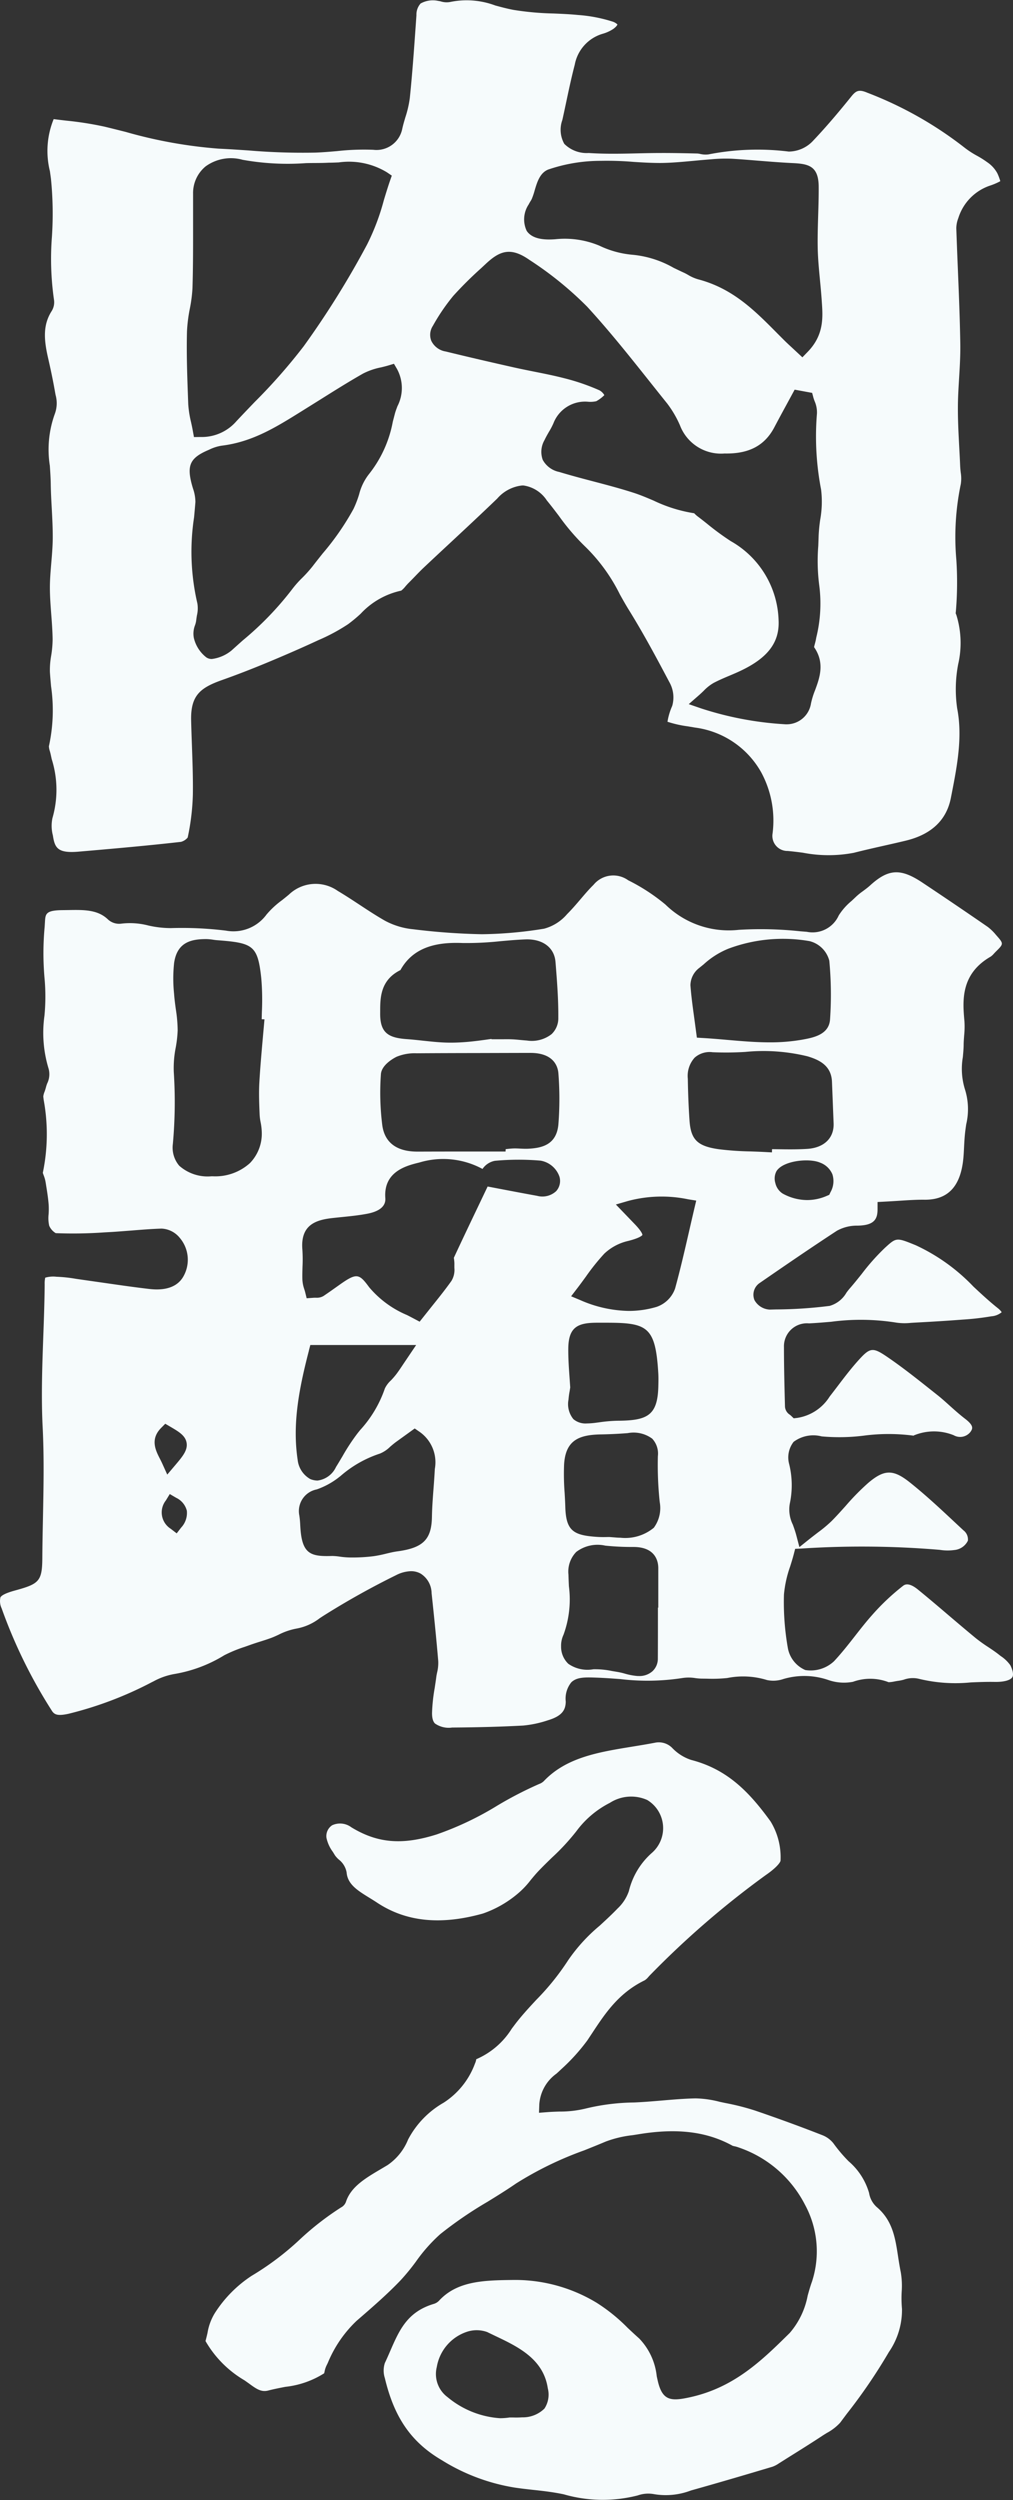
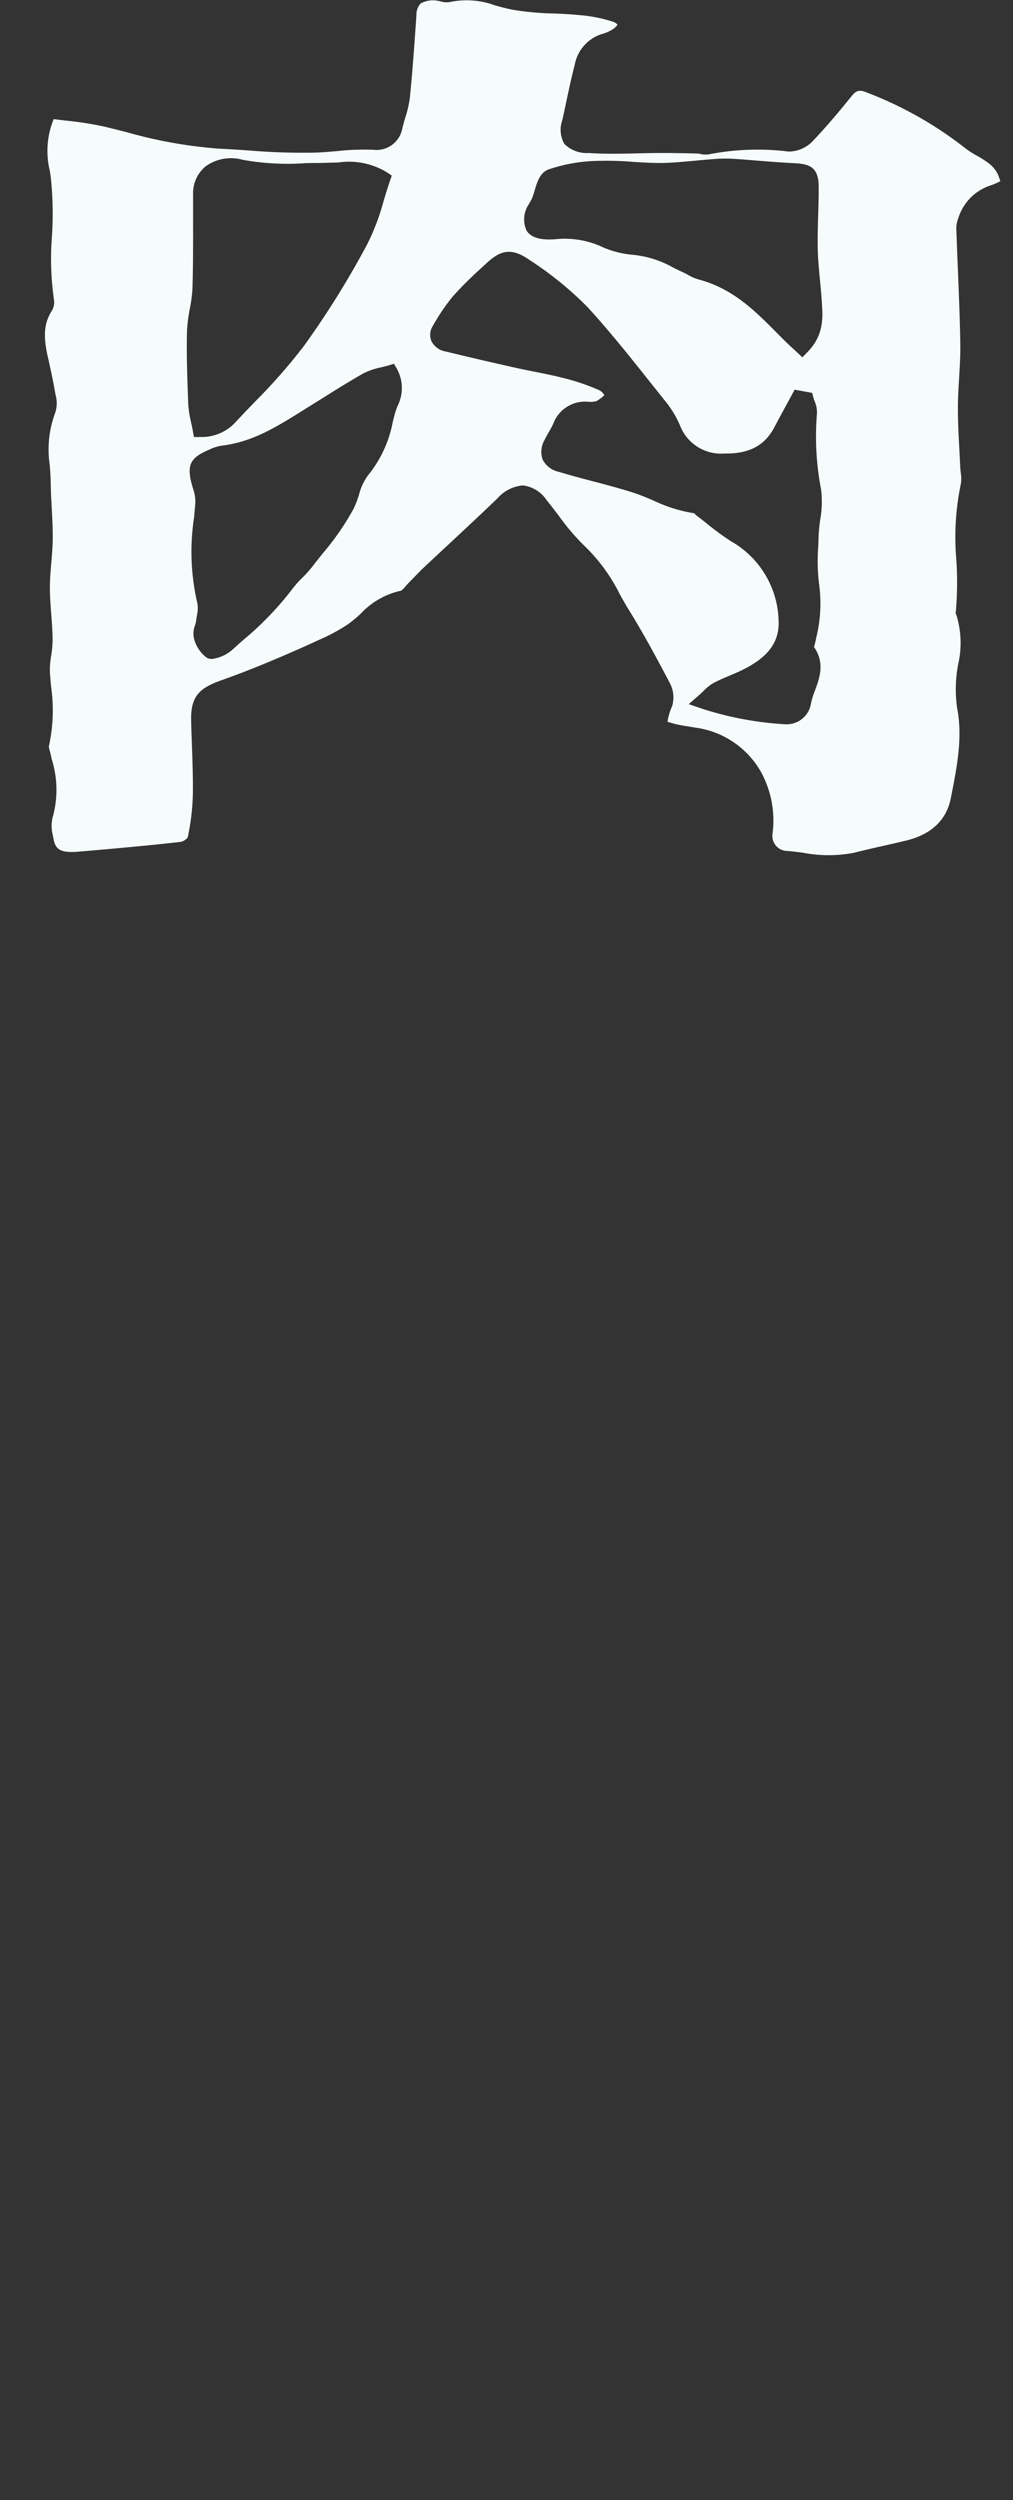
<svg xmlns="http://www.w3.org/2000/svg" viewBox="0 0 94.369 232.688">
  <rect x="0" y="0" width="94.369" height="232.688" fill="#333333" stroke="none" />
  <defs>
    <style>.cls-1{fill:#f6fbfc;}</style>
  </defs>
  <g id="レイヤー_2" data-name="レイヤー 2">
    <g id="title">
-       <path class="cls-1" d="M82.781,156.564a3,3,0,0,0,.547-.07c.135-.025.269-.049.394-.065a3.79,3.79,0,0,0,.471-.1,2.479,2.479,0,0,1,1.367-.092,14.39,14.39,0,0,0,4.876.346c.732-.032,1.459-.059,2.191-.047.862.021,1.492-.145,1.675-.432.132-.21.067-.616-.18-1.116a3.367,3.367,0,0,0-.911-.868L93,153.953c-.3-.232-.615-.443-.933-.655a14.236,14.236,0,0,1-1.178-.843c-.849-.7-1.685-1.409-2.52-2.119-.939-.8-1.879-1.6-2.839-2.381-.6-.492-1.066-.617-1.385-.374a21.167,21.167,0,0,0-2.924,2.759c-.546.613-1.063,1.275-1.563,1.913-.615.787-1.252,1.6-1.965,2.362a3.179,3.179,0,0,1-2.674.816,2.768,2.768,0,0,1-1.629-2.072,24.615,24.615,0,0,1-.359-4.951,10.661,10.661,0,0,1,.581-2.625c.115-.369.233-.743.332-1.125l.132-.508.524-.022a86.385,86.385,0,0,1,12.945.117,4.6,4.6,0,0,0,1.364.016,1.564,1.564,0,0,0,1.257-.865,1.057,1.057,0,0,0-.411-.964l-.645-.6c-1.389-1.3-2.827-2.649-4.347-3.86-1.55-1.234-2.381-1.226-3.875.039a22.254,22.254,0,0,0-2.112,2.149c-.427.475-.853.95-1.305,1.405a12.215,12.215,0,0,1-1.268,1.058c-.258.2-.548.419-.882.686l-.851.681-.277-1.055c-.1-.389-.224-.729-.334-1.035a3.167,3.167,0,0,1-.287-1.936,8.231,8.231,0,0,0-.052-3.689,2.358,2.358,0,0,1,.411-2.081,3.075,3.075,0,0,1,2.611-.509,18.256,18.256,0,0,0,3.922-.068,17.734,17.734,0,0,1,4.677.006c-.052-.012-.007-.032.036-.046a4.909,4.909,0,0,1,3.667,0,1.217,1.217,0,0,0,1.555-.3c.2-.287.385-.56-.5-1.236-.5-.384-.966-.8-1.412-1.2-.382-.344-.763-.689-1.171-1.011l-.616-.489c-1.318-1.046-2.683-2.128-4.1-3.089-1.261-.855-1.544-.831-2.52.231-.74.806-1.415,1.693-2.067,2.552-.24.314-.479.629-.722.94a4.337,4.337,0,0,1-3.018,1.989l-.332.039-.24-.231c-.043-.041-.088-.075-.127-.106a.966.966,0,0,1-.447-.744c-.044-1.711-.095-3.655-.095-5.545a2.137,2.137,0,0,1,2.332-2.209c.692-.034,1.383-.092,2.074-.151a20.992,20.992,0,0,1,6.067.081,5.359,5.359,0,0,0,1.35.022l.3-.019c1.512-.078,3.024-.169,4.532-.286a25.222,25.222,0,0,0,2.666-.306,1.693,1.693,0,0,0,.963-.382,1.722,1.722,0,0,0-.367-.38c-.8-.637-1.544-1.328-2.264-2a17.676,17.676,0,0,0-5.369-3.848c-1.806-.735-1.806-.736-2.858.219a20.311,20.311,0,0,0-2.18,2.446c-.368.459-.736.918-1.124,1.362-.1.115-.2.247-.3.381a2.635,2.635,0,0,1-1.564,1.232,41.289,41.289,0,0,1-4.99.331l-.592.015A1.718,1.718,0,0,1,70.284,121a1.317,1.317,0,0,1,.5-1.6c2.271-1.567,4.7-3.232,7.177-4.851a3.831,3.831,0,0,1,1.906-.478c1.571-.017,1.886-.6,1.884-1.526v-.673l.674-.036c.462-.023.893-.05,1.3-.077.846-.054,1.676-.111,2.435-.1h.022c2.177,0,3.345-1.293,3.571-3.953.026-.314.042-.628.057-.942.024-.461.047-.921.1-1.379.029-.249.064-.5.1-.743a6.121,6.121,0,0,0-.121-3.266,6.444,6.444,0,0,1-.192-2.992c.034-.373.069-.746.074-1.11,0-.3.026-.6.048-.905a8.219,8.219,0,0,0,.026-1.323c-.166-1.85-.393-4.384,2.446-6.014a1.606,1.606,0,0,0,.3-.277c.058-.062.117-.125.176-.184.746-.736.746-.736.027-1.546a4.635,4.635,0,0,0-.775-.756Q89,84.187,85.941,82.153c-2.035-1.359-3.178-1.3-4.887.258-.21.19-.443.363-.675.535a5.8,5.8,0,0,0-.627.506c-.14.135-.285.27-.431.406A5.689,5.689,0,0,0,78.135,85.2a2.671,2.671,0,0,1-2.976,1.523l-.6-.047a34.685,34.685,0,0,0-5.728-.137,8.438,8.438,0,0,1-6.839-2.351,17.786,17.786,0,0,0-3.47-2.26,2.378,2.378,0,0,0-3.227.42c-.422.414-.8.858-1.2,1.327s-.806.945-1.263,1.4a4.255,4.255,0,0,1-2.142,1.358,38.38,38.38,0,0,1-5.8.516,61.229,61.229,0,0,1-6.386-.461,6.953,6.953,0,0,1-2.629-.789c-.822-.467-1.607-.984-2.366-1.483-.673-.442-1.346-.885-2.046-1.3a3.589,3.589,0,0,0-4.543.339c-.211.179-.43.353-.65.528a8.167,8.167,0,0,0-1.44,1.332,3.821,3.821,0,0,1-3.779,1.5,33.478,33.478,0,0,0-5.124-.236,9.44,9.44,0,0,1-2.121-.245,6.771,6.771,0,0,0-2.5-.17,1.536,1.536,0,0,1-1.248-.39c-.955-.919-2.234-.9-3.7-.874l-.516.007c-1.589.012-1.609.35-1.654,1.09l-.029.478a26.475,26.475,0,0,0-.012,4.744,18.817,18.817,0,0,1-.006,3.521,11.433,11.433,0,0,0,.383,4.91,1.943,1.943,0,0,1-.128,1.388,3.04,3.04,0,0,0-.111.339,4.528,4.528,0,0,1-.14.448,1.562,1.562,0,0,0-.113.429l.037.315a17.586,17.586,0,0,1-.081,6.788c.006.023.06.178.1.281a3.112,3.112,0,0,1,.153.545l.033.2c.1.631.211,1.284.26,1.944a7.1,7.1,0,0,1-.006.887,3.212,3.212,0,0,0,.056,1.065,1.491,1.491,0,0,0,.608.691A41.455,41.455,0,0,0,9.7,114.7l.368-.02c.72-.036,1.438-.1,2.156-.152.923-.074,1.877-.152,2.828-.182a2.312,2.312,0,0,1,1.682.847,3.144,3.144,0,0,1,.385,3.544c-.795,1.511-2.7,1.289-3.322,1.215-1.345-.159-2.683-.351-4.021-.544-.7-.1-1.4-.2-2.1-.3l-.618-.09a13.25,13.25,0,0,0-1.8-.19,2.659,2.659,0,0,0-1.044.085,2.441,2.441,0,0,0-.052.624c-.013,1.617-.072,3.253-.129,4.836-.1,2.765-.2,5.623-.06,8.428.143,2.824.084,5.691.029,8.463-.026,1.258-.052,2.517-.059,3.773-.015,2.156-.334,2.384-2.549,2.992-.785.215-1.241.43-1.354.64a1.571,1.571,0,0,0,.113,1.02,46.751,46.751,0,0,0,4.645,9.478c.245.414.532.562,1.582.336a34.2,34.2,0,0,0,7.8-2.96l.1-.047a6.3,6.3,0,0,1,1.993-.7,12.951,12.951,0,0,0,4.619-1.74,12.847,12.847,0,0,1,1.9-.782l.515-.182c.316-.114.637-.216.958-.317s.633-.2.942-.313c.25-.09.493-.2.737-.314a6.136,6.136,0,0,1,1.706-.581,5,5,0,0,0,2.136-.961c.174-.113.349-.229.529-.34A73.743,73.743,0,0,1,36.9,146.6a3.226,3.226,0,0,1,1.39-.369,1.811,1.811,0,0,1,.892.223,2.185,2.185,0,0,1,1.025,1.828c.186,1.738.426,4.026.618,6.308a3.753,3.753,0,0,1-.106,1.076c-.029.135-.057.27-.074.406-.044.346-.1.693-.151,1.04a16.052,16.052,0,0,0-.246,2.312c-.006.7.206.914.275.984a2.231,2.231,0,0,0,1.592.375c2.551-.019,4.657-.078,6.629-.185a10.138,10.138,0,0,0,2.281-.485c1.376-.409,1.666-.993,1.679-1.745a2.413,2.413,0,0,1,.523-1.8c.5-.469,1.191-.472,2.291-.432.757.026,1.514.081,2.271.137a21.314,21.314,0,0,0,5.794-.1,3.812,3.812,0,0,1,1.2.01,5.053,5.053,0,0,0,.544.046l.519.006a13.638,13.638,0,0,0,1.894-.059,7.54,7.54,0,0,1,3.72.189,2.876,2.876,0,0,0,1.523-.1,6.881,6.881,0,0,1,4.226.109,4.437,4.437,0,0,0,2.254.152A4.726,4.726,0,0,1,82.781,156.564ZM15.008,132.9l.387-.391.475.278c.781.458,1.4.82,1.513,1.492.119.7-.383,1.288-1.078,2.108l-.724.854-.462-1.02c-.075-.165-.154-.321-.231-.471C14.5,134.993,13.972,133.95,15.008,132.9Zm1.884,9.252-.432.559-.561-.431a1.8,1.8,0,0,1-.446-2.635l.362-.594.6.351a1.828,1.828,0,0,1,.99,1.2A1.983,1.983,0,0,1,16.892,142.156ZM24.438,97.12c-.106,1.224-.213,2.449-.28,3.674-.052.953-.012,1.945.027,2.9l.005.109a4.846,4.846,0,0,0,.086.632,5.323,5.323,0,0,1,.11.93,3.921,3.921,0,0,1-1.1,2.883,4.812,4.812,0,0,1-3.483,1.229h-.1a3.98,3.98,0,0,1-3.006-.982,2.6,2.6,0,0,1-.593-2.035,43.272,43.272,0,0,0,.085-6.695,9.8,9.8,0,0,1,.183-2.277,11.046,11.046,0,0,0,.179-1.595,13.3,13.3,0,0,0-.172-1.966c-.065-.478-.129-.955-.162-1.434a13.684,13.684,0,0,1,0-2.847c.277-2.017,1.679-2.248,3.033-2.245a5.071,5.071,0,0,1,.612.06c.114.017.227.034.341.042,3.363.254,3.806.466,4.136,3.532a23.617,23.617,0,0,1,.057,3.152q-.009.337-.017.676l.259.006Zm52.928,13.84-.114.243-.246.105a4.578,4.578,0,0,1-1.813.383,4.763,4.763,0,0,1-2.286-.608,1.569,1.569,0,0,1-.678-.977,1.448,1.448,0,0,1,.11-1.111c.629-.991,3.06-1.222,4.06-.788a1.975,1.975,0,0,1,1.145,1.085A2.083,2.083,0,0,1,77.366,110.96ZM65.145,90.082l.406-.328a7.668,7.668,0,0,1,2.312-1.463,14.509,14.509,0,0,1,7.551-.7,2.529,2.529,0,0,1,1.842,1.823,33.859,33.859,0,0,1,.069,5.47c-.1,1.439-1.612,1.7-2.61,1.882a17.21,17.21,0,0,1-3.014.246c-1.3,0-2.6-.112-3.938-.228-.745-.065-1.5-.13-2.258-.175l-.585-.034-.24-1.788c-.146-1.062-.285-2.065-.361-3.087A2.062,2.062,0,0,1,65.145,90.082ZM53.056,128.187c-.059-.831-.126-1.773-.115-2.7.025-2.031.935-2.389,2.762-2.381l.862,0c3.745.006,4.5.381,4.758,4.672.025.4.017.81.007,1.216-.061,2.752-1.006,3.222-3.817,3.235a13.913,13.913,0,0,0-1.719.151l-.243.031a7.122,7.122,0,0,1-.887.07,1.741,1.741,0,0,1-1.247-.4,2.205,2.205,0,0,1-.456-1.822,6.906,6.906,0,0,1,.1-.75l.061-.383C53.1,128.826,53.08,128.511,53.056,128.187Zm-1.039-23.522c-.177,1.872-1.52,2.186-2.809,2.247-.252.013-.512,0-.77-.012-.206-.011-.412-.02-.617-.013-.239.01-.476.036-.715.066l-.009.22-2.873,0c-1.719,0-3.437,0-5.158.008h-.132c-.868,0-2.967-.105-3.314-2.4A24.206,24.206,0,0,1,35.483,100c.046-.9,1.219-1.526,1.453-1.642a4.4,4.4,0,0,1,1.876-.328c1.941-.015,3.879-.019,5.819-.023Q47,98,49.37,97.994h.036c2.252,0,2.579,1.349,2.615,1.931A30.6,30.6,0,0,1,52.017,104.665Zm-16.6-10.538c0-1.237.006-2.914,1.887-3.84,1.3-2.357,3.787-2.6,5.807-2.519A30.019,30.019,0,0,0,46.6,87.6c.794-.071,1.588-.142,2.382-.171,1.587-.045,2.662.767,2.767,2.1l.01.114c.131,1.656.266,3.368.252,5.065a2.039,2.039,0,0,1-.621,1.535,2.991,2.991,0,0,1-2.3.6c-.2-.013-.407-.033-.609-.052-.248-.024-.495-.048-.743-.059-.31-.014-.619-.011-.926-.007l-1.02,0-.005-.031-.2.026c-.7.1-1.388.194-2.086.253-.516.044-1.02.067-1.507.067q-.447,0-.872-.026c-.586-.033-1.17-.1-1.754-.16-.48-.052-.958-.105-1.44-.139-1.674-.119-2.523-.52-2.512-2.38Zm-6.647,31.585.139-.53h9.859l-1.152,1.707c-.249.375-.455.685-.679.984a6.756,6.756,0,0,1-.517.6,2.468,2.468,0,0,0-.565.749,10.973,10.973,0,0,1-2.308,3.878l-.232.289a18.923,18.923,0,0,0-1.416,2.156c-.2.333-.394.665-.6.993a2.2,2.2,0,0,1-1.719,1.258,1.835,1.835,0,0,1-.67-.136,2.338,2.338,0,0,1-1.181-1.792C27.244,132.619,27.8,129.458,28.775,125.712ZM40.507,136.72c-.035.687-.079,1.277-.124,1.869-.065.853-.131,1.735-.145,2.592-.036,2.1-.82,2.883-3.229,3.206-.349.047-.69.13-1.031.211a11.233,11.233,0,0,1-1.176.238,15.774,15.774,0,0,1-2.137.12,7.361,7.361,0,0,1-1-.078,5.819,5.819,0,0,0-.706-.063c-1.836.06-2.677-.117-2.925-2.075-.034-.267-.05-.537-.066-.805a8.27,8.27,0,0,0-.084-.89,2.052,2.052,0,0,1,1.623-2.424A7.22,7.22,0,0,0,31.43,137.6l.294-.228a10.574,10.574,0,0,1,3.667-2.085,2.922,2.922,0,0,0,.958-.642c.189-.161.378-.322.575-.464l1.709-1.232.412.284A3.453,3.453,0,0,1,40.507,136.72Zm11.3-25.855a1.889,1.889,0,0,1-1.768.432c-1.215-.219-2.427-.451-3.64-.682l-.972-.186-.821,1.72c-.783,1.638-1.566,3.277-2.33,4.922a.984.984,0,0,1,.029.19,2.709,2.709,0,0,1,.024.482c0,.084,0,.171,0,.259a1.967,1.967,0,0,1-.278,1.22c-.569.8-1.185,1.568-1.838,2.381l-1.12,1.407-.523-.277q-.325-.173-.654-.34a9.328,9.328,0,0,1-3.523-2.586c-.918-1.248-1.148-1.36-2.65-.311l-.532.377c-.355.252-.708.5-1.073.745a1.2,1.2,0,0,1-.7.161c-.075,0-.164,0-.27.008l-.6.043-.143-.58c-.022-.086-.05-.173-.078-.262a3.192,3.192,0,0,1-.177-.881c-.012-.4,0-.809.011-1.213a14.184,14.184,0,0,0-.012-1.588c-.19-2.286,1.222-2.764,2.778-2.938.3-.035.6-.065.9-.095.814-.083,1.654-.167,2.441-.325.771-.156,1.676-.53,1.608-1.433-.187-2.5,2-3.035,3.172-3.32a7.689,7.689,0,0,1,5.881.6,1.789,1.789,0,0,1,1.157-.758,23.911,23.911,0,0,1,4.255-.015,2.266,2.266,0,0,1,1.759,1.5A1.418,1.418,0,0,1,51.808,110.865Zm9.484,38.755v.736c0,1.337,0,2.675-.008,4.012a1.574,1.574,0,0,1-.494,1.169,1.826,1.826,0,0,1-1.272.452c-.06,0-.121,0-.182-.006a6.027,6.027,0,0,1-1.14-.221,6.564,6.564,0,0,0-.68-.156l-.5-.083a7.66,7.66,0,0,0-1.74-.164,3.113,3.113,0,0,1-2.331-.508,2.183,2.183,0,0,1-.674-1.618,2.377,2.377,0,0,1,.223-1.08,9.55,9.55,0,0,0,.505-4.52c-.017-.358-.033-.718-.041-1.075a2.627,2.627,0,0,1,.727-2.12,3.283,3.283,0,0,1,2.7-.585,24.51,24.51,0,0,0,2.641.124c2.073.006,2.3,1.379,2.3,1.968v3.678Zm-.4-7.417a4.18,4.18,0,0,1-3.1.913h-.026c-.155,0-.316-.012-.555-.032l-.431-.033-.131,0c-.237.006-.61.015-.98-.009-2.239-.141-2.946-.548-3.006-2.809-.013-.434-.038-.867-.063-1.3a22.781,22.781,0,0,1-.05-2.62c.13-2.294,1.412-2.777,3.439-2.812.786-.013,1.6-.051,2.483-.118a2.928,2.928,0,0,1,2.286.513,2.03,2.03,0,0,1,.529,1.627,32.631,32.631,0,0,0,.173,4.28A3.086,3.086,0,0,1,60.9,142.2Zm3.791-29.717q-.235,1.006-.46,1.989c-.431,1.879-.839,3.653-1.331,5.445a2.775,2.775,0,0,1-1.724,1.712,9.1,9.1,0,0,1-2.587.377A11.658,11.658,0,0,1,54.052,121l-.848-.354.559-.729c.3-.389.564-.754.817-1.1a20.268,20.268,0,0,1,1.716-2.14A4.77,4.77,0,0,1,58.5,115.5c1.2-.3,1.34-.55,1.346-.562s0-.255-.673-.964l-1.8-1.87,1.127-.327a12.127,12.127,0,0,1,5.606-.158l.753.121Zm2.333-5.52c-2.035-.279-2.659-.882-2.782-2.687-.084-1.229-.136-2.5-.157-3.875a2.525,2.525,0,0,1,.635-1.966,2.1,2.1,0,0,1,1.668-.507,29.284,29.284,0,0,0,3.044-.028,17.333,17.333,0,0,1,5.791.406c1.1.325,2.234.86,2.291,2.372l.152,3.859c.057,1.374-.886,2.289-2.46,2.387-.934.06-1.876.046-2.785.032l-.49-.006-.01.3-.723-.038c-.416-.022-.833-.036-1.251-.051A28.155,28.155,0,0,1,67.02,106.966Z" />
      <path class="cls-1" d="M93.187,16.863a5.158,5.158,0,0,0-.275-.732,2.924,2.924,0,0,0-.948-1.036,8.748,8.748,0,0,0-.951-.6,8.625,8.625,0,0,1-1.254-.828A35.071,35.071,0,0,0,80.8,8.63c-.773-.328-1.046-.2-1.476.328-.932,1.155-2.178,2.666-3.545,4.106a3.132,3.132,0,0,1-2.3,1.043A23.642,23.642,0,0,0,66,14.37a2.184,2.184,0,0,1-.774-.043,1.553,1.553,0,0,0-.267-.04c-1.133-.026-2.269-.051-3.4-.047-.721,0-1.445.017-2.169.033-1.491.035-3.031.068-4.547-.033a2.949,2.949,0,0,1-2.275-.852,2.671,2.671,0,0,1-.18-2.223c.122-.545.238-1.093.354-1.64.243-1.147.495-2.332.8-3.5a3.707,3.707,0,0,1,2.577-2.874,3.581,3.581,0,0,0,1-.448c.31-.221.393-.386.4-.426a1.162,1.162,0,0,0-.5-.281,13.767,13.767,0,0,0-3.154-.6c-.757-.075-1.521-.108-2.285-.14A26.874,26.874,0,0,1,47.846.922C47.26.813,46.689.659,46.138.51A7.609,7.609,0,0,0,41.994.173a1.811,1.811,0,0,1-.917-.038,2,2,0,0,0-.245-.049,2.342,2.342,0,0,0-1.648.239,1.533,1.533,0,0,0-.389,1.09l-.073,1.036c-.155,2.19-.314,4.454-.546,6.682a9.851,9.851,0,0,1-.411,1.779c-.11.371-.221.743-.3,1.118a2.447,2.447,0,0,1-2.69,1.911,22.533,22.533,0,0,0-3.384.124c-.666.057-1.33.114-2,.138a59.74,59.74,0,0,1-6.22-.2c-.931-.062-1.863-.125-2.793-.167a43.416,43.416,0,0,1-8.673-1.56c-.658-.165-1.315-.331-1.974-.489a31.179,31.179,0,0,0-3.566-.56c-.391-.045-.78-.091-1.165-.141a7.834,7.834,0,0,0-.352,4.841q.053.365.1.722a32.568,32.568,0,0,1,.089,5.381,26.78,26.78,0,0,0,.188,5.839,1.548,1.548,0,0,1-.209,1.078C4,30.226,4.077,31.56,4.475,33.3c.29,1.262.5,2.3.667,3.268l.034.184a2.859,2.859,0,0,1-.053,1.724,9.744,9.744,0,0,0-.481,4.862c.039.578.079,1.157.086,1.733.01.734.051,1.469.091,2.2.05.922.1,1.874.095,2.821-.007.775-.072,1.548-.136,2.3-.067.8-.131,1.55-.13,2.31,0,.81.064,1.648.125,2.458.059.766.119,1.558.129,2.349a9.836,9.836,0,0,1-.138,1.537,7.52,7.52,0,0,0-.115,1.5c.029.438.068.875.106,1.313a15.634,15.634,0,0,1-.2,5.6,1.715,1.715,0,0,0,.088.45c.033.115.064.23.087.342l.087.4a9.469,9.469,0,0,1,.069,5.488,3.511,3.511,0,0,0,.039,1.61l.016.1c.177,1.086.468,1.579,2.373,1.416,3.411-.293,6.485-.565,9.549-.913a1.23,1.23,0,0,0,.621-.4,21.419,21.419,0,0,0,.482-4c.023-1.523-.034-3.083-.087-4.591-.028-.769-.055-1.539-.073-2.308-.055-2.326.843-3.04,2.877-3.761,1.34-.474,2.7-1,4.149-1.6,1.777-.738,3.361-1.43,4.842-2.119a17.361,17.361,0,0,0,2.749-1.477A13.359,13.359,0,0,0,33.6,57.12a7.222,7.222,0,0,1,3.777-2.149,2.288,2.288,0,0,0,.391-.394c.11-.126.22-.25.331-.358.2-.2.394-.4.587-.6.243-.252.485-.5.742-.747q1.23-1.157,2.47-2.307c1.483-1.38,2.966-2.761,4.421-4.161a3.577,3.577,0,0,1,2.324-1.221c.04,0,.079,0,.118,0a3.132,3.132,0,0,1,2.186,1.4c.389.472.759.959,1.129,1.447a20.5,20.5,0,0,0,2.481,2.882,16.315,16.315,0,0,1,3.189,4.409c.29.518.58,1.037.9,1.545,1.342,2.172,2.522,4.374,3.713,6.626a2.869,2.869,0,0,1,.263,2.208,5.97,5.97,0,0,0-.441,1.474,10.457,10.457,0,0,0,1.89.427l.675.114A8.289,8.289,0,0,1,70.923,71.9,9.434,9.434,0,0,1,71.97,77.58,1.4,1.4,0,0,0,73.387,79.2c.472.045.945.1,1.418.164a12.543,12.543,0,0,0,4.738.006c.921-.235,1.85-.445,2.78-.655.69-.155,1.379-.311,2.064-.476,2.378-.576,3.789-1.91,4.192-3.967L88.633,74c.519-2.652,1.057-5.394.536-8.064a12.388,12.388,0,0,1,.093-4.118,8.785,8.785,0,0,0-.168-4.576l-.067-.166.02-.177a32.216,32.216,0,0,0,.044-4.8,24.085,24.085,0,0,1,.413-7.033,3.329,3.329,0,0,0-.005-1.087c-.023-.212-.044-.423-.053-.632-.023-.566-.054-1.133-.084-1.7-.064-1.215-.132-2.471-.126-3.717,0-.929.061-1.865.114-2.769.063-1.045.126-2.125.109-3.174-.037-2.323-.134-4.689-.228-6.976q-.078-1.878-.144-3.757a2.639,2.639,0,0,1,.187-.95,4.646,4.646,0,0,1,3.014-3.049A5.817,5.817,0,0,0,93.187,16.863ZM17.419,30.854a14.187,14.187,0,0,1,.266-2.13,13.4,13.4,0,0,0,.245-1.883c.061-1.994.059-4.029.057-6,0-.934,0-1.869,0-2.8a3.21,3.21,0,0,1,1.171-2.558,4.018,4.018,0,0,1,3.437-.612,23.734,23.734,0,0,0,5.908.312c.7-.02,1.41,0,2.11-.04h0c.313,0,.629-.014.945-.027a6.813,6.813,0,0,1,4.492.924l.449.306-.179.512c-.2.583-.382,1.18-.563,1.779a21.29,21.29,0,0,1-1.559,4.118,82.727,82.727,0,0,1-5.9,9.463,52.521,52.521,0,0,1-4.575,5.2c-.57.593-1.139,1.187-1.7,1.785a4.268,4.268,0,0,1-3.354,1.468l-.6.008-.108-.591c-.05-.281-.108-.548-.164-.8a9.691,9.691,0,0,1-.261-1.675C17.456,35.4,17.361,33.115,17.419,30.854Zm19.6,6.971c-.083.22-.166.438-.226.655q-.1.384-.2.767a11.065,11.065,0,0,1-2.236,4.9A5.022,5.022,0,0,0,33.458,46a9.7,9.7,0,0,1-.525,1.364A24.371,24.371,0,0,1,30.069,51.5c-.322.405-.644.808-.956,1.215a12.35,12.35,0,0,1-.961,1.069,9.421,9.421,0,0,0-.948,1.072A29.3,29.3,0,0,1,22.619,59.6q-.526.468-1.048.939a3.608,3.608,0,0,1-1.829.793.884.884,0,0,1-.525-.152,3.225,3.225,0,0,1-1.161-1.817,2.155,2.155,0,0,1,.115-1.18,2.222,2.222,0,0,0,.1-.386c.019-.17.045-.343.073-.515a2.851,2.851,0,0,0,.043-1.123,21.178,21.178,0,0,1-.306-8.021c.043-.472.086-.943.123-1.416a3.905,3.905,0,0,0-.231-1.272c-.057-.192-.113-.385-.159-.577-.391-1.617-.04-2.284,1.568-2.976l.124-.055a4.043,4.043,0,0,1,1.132-.361c2.851-.342,5.048-1.707,7.374-3.153l1.82-1.136c1.292-.811,2.628-1.65,3.991-2.425a6.376,6.376,0,0,1,1.676-.576c.227-.055.452-.11.668-.174l.533-.16.281.479A3.7,3.7,0,0,1,37.016,37.825ZM76.327,54.542a13.133,13.133,0,0,1-.28,4.772L76,59.562c-.023.117-.056.241-.09.368-.023.085-.059.215-.072.3,1.03,1.476.51,2.881.09,4.015a7.32,7.32,0,0,0-.38,1.236,2.289,2.289,0,0,1-2.273,1.931c-.063,0-.127,0-.191-.007a30.94,30.94,0,0,1-7.76-1.47l-1.163-.4.926-.808c.183-.16.337-.307.473-.439a4.08,4.08,0,0,1,.918-.727c.491-.258,1-.475,1.5-.684.327-.138.653-.276.971-.426,2.578-1.208,3.683-2.663,3.583-4.717a8.753,8.753,0,0,0-4.454-7.37,24.836,24.836,0,0,1-2.209-1.619c-.3-.241-.61-.482-.921-.716a2.6,2.6,0,0,1-.246-.226l-.032-.034a13.526,13.526,0,0,1-3.781-1.178c-.636-.27-1.237-.526-1.866-.728-1.221-.394-2.5-.731-3.742-1.057-1.066-.28-2.133-.561-3.183-.88A2.249,2.249,0,0,1,50.561,42.8a2.179,2.179,0,0,1,.167-1.845c.122-.262.269-.518.415-.772a6.537,6.537,0,0,0,.414-.789,3.155,3.155,0,0,1,3.257-2,2.531,2.531,0,0,0,.734-.053,3.4,3.4,0,0,0,.752-.565,1.2,1.2,0,0,0-.455-.448A20.08,20.08,0,0,0,52.557,35.2c-.906-.234-1.855-.424-2.774-.607-.624-.125-1.248-.25-1.867-.388-2.135-.479-4.266-.971-6.387-1.49a1.8,1.8,0,0,1-1.353-1,1.529,1.529,0,0,1,.153-1.394,18.522,18.522,0,0,1,1.9-2.787,35.2,35.2,0,0,1,2.587-2.568l.452-.421c1.267-1.179,2.284-1.591,4.034-.369A32.455,32.455,0,0,1,54.7,28.545c2.064,2.246,3.969,4.64,5.812,6.954.546.686,1.09,1.371,1.64,2.053a9.763,9.763,0,0,1,1.194,2.038A4.087,4.087,0,0,0,67.5,42.207c2.266.048,3.734-.736,4.628-2.423.36-.683.729-1.365,1.1-2.045l.8-1.473,1.63.3.115.433c.031.112.073.225.114.337a2.581,2.581,0,0,1,.218,1.157,25.973,25.973,0,0,0,.387,7.073,9.459,9.459,0,0,1-.084,2.805,14.672,14.672,0,0,0-.146,1.493c-.009.314-.021.629-.033.944A17.647,17.647,0,0,0,76.327,54.542ZM75.233,32.757l-.484.5-.972-.905c-.282-.26-.513-.473-.732-.692l-.6-.6c-2.146-2.168-4.174-4.216-7.427-5.068a3.91,3.91,0,0,1-.928-.413c-.126-.07-.251-.141-.382-.2-.32-.144-.634-.3-.948-.448a9.488,9.488,0,0,0-3.835-1.22,8.867,8.867,0,0,1-3.083-.844,8.358,8.358,0,0,0-4.123-.6c-.869.061-2.095.048-2.653-.779a2.506,2.506,0,0,1,.185-2.462,3.5,3.5,0,0,1,.175-.307,1.757,1.757,0,0,0,.112-.2,6.564,6.564,0,0,0,.266-.782c.228-.773.487-1.648,1.27-1.959a15.125,15.125,0,0,1,4.9-.809,29.571,29.571,0,0,1,3.062.1c.819.054,1.667.1,2.484.1,1.021-.007,2.072-.107,3.089-.2.547-.052,1.095-.1,1.643-.143a14.32,14.32,0,0,1,1.924-.054c.81.05,1.621.116,2.431.181,1.08.087,2.16.174,3.243.226,1.451.07,2.4.258,2.417,2.171.007.9-.02,1.8-.048,2.693-.031,1.019-.063,2.073-.041,3.1.022.967.118,1.962.209,2.924.059.617.118,1.234.16,1.852l.01.16C76.661,29.528,76.774,31.182,75.233,32.757Z" />
-       <path class="cls-1" d="M72.538,229.282l.872-.55c1.061-.662,2.12-1.324,3.161-2.008.148-.1.3-.19.453-.286a4.726,4.726,0,0,0,1.243-.956l.621-.831a50.7,50.7,0,0,0,3.917-5.743,6.905,6.905,0,0,0,1.223-4.008A11.264,11.264,0,0,1,84,213.273a7.588,7.588,0,0,0-.081-1.772c-.1-.492-.181-.993-.257-1.494-.262-1.724-.509-3.352-2-4.606a2.237,2.237,0,0,1-.7-1.3,6.124,6.124,0,0,0-1.906-2.95,14.1,14.1,0,0,1-1.423-1.679,2.441,2.441,0,0,0-1.043-.757c-1.963-.769-4-1.516-6.243-2.282a22.81,22.81,0,0,0-2.779-.705l-.531-.113a9.573,9.573,0,0,0-2.242-.318c-1.039.021-2.1.111-3.136.2-.86.073-1.722.145-2.585.182a20.045,20.045,0,0,0-4.562.576,10.1,10.1,0,0,1-2.41.269c-.358.012-.724.023-1.1.053l-.79.06.028-.793A3.829,3.829,0,0,1,51.833,193c.121-.108.241-.216.356-.328l.107-.1a17.98,17.98,0,0,0,2.421-2.674l.443-.667c1.214-1.841,2.47-3.745,4.9-4.923a1.483,1.483,0,0,0,.346-.319c.08-.089.161-.177.245-.258a83.385,83.385,0,0,1,10.663-9.2c1.119-.768,1.391-1.24,1.4-1.357a6.4,6.4,0,0,0-.927-3.65c-2.037-2.816-4.075-4.866-7.4-5.727A4.272,4.272,0,0,1,62.64,162.7a1.753,1.753,0,0,0-1.646-.5c-.687.131-1.382.245-2.078.358-3.16.515-6.145,1-8.244,3.2a1.17,1.17,0,0,1-.43.272,34.814,34.814,0,0,0-3.912,2.018,28.835,28.835,0,0,1-5.634,2.678c-3.216,1.02-5.524.828-7.966-.659a1.75,1.75,0,0,0-1.791-.187,1.207,1.207,0,0,0-.526,1.175,3.377,3.377,0,0,0,.594,1.3l.2.326a2.39,2.39,0,0,0,.349.383,1.952,1.952,0,0,1,.734,1.2c.086,1.111,1.028,1.691,2.119,2.363.236.145.472.29.7.441,2.7,1.794,5.933,2.129,9.88,1.025a10.164,10.164,0,0,0,3.161-1.78,7.905,7.905,0,0,0,1.281-1.328c.243-.293.487-.587.751-.864.4-.418.816-.825,1.235-1.231a20.728,20.728,0,0,0,2.28-2.462,8.855,8.855,0,0,1,3.115-2.635,3.673,3.673,0,0,1,3.481-.267,3.055,3.055,0,0,1,.441,4.918,6.887,6.887,0,0,0-2.149,3.561,3.993,3.993,0,0,1-1.047,1.615c-.533.556-1.115,1.091-1.678,1.609a15.805,15.805,0,0,0-2.93,3.209,23.177,23.177,0,0,1-2.959,3.676c-.7.752-1.354,1.462-1.945,2.229l-.349.463a7.3,7.3,0,0,1-3.31,2.847,1.473,1.473,0,0,1-.119.4l-.074.193a7.317,7.317,0,0,1-2.848,3.455,8.484,8.484,0,0,0-3.308,3.424A5.262,5.262,0,0,1,36.1,201.51l-.62.368c-1.437.847-2.795,1.648-3.252,3.051a.953.953,0,0,1-.459.52,26.6,26.6,0,0,0-3.823,2.966,26.042,26.042,0,0,1-4.51,3.4,11.614,11.614,0,0,0-3.425,3.471,5.055,5.055,0,0,0-.681,1.849c-.059.252-.118.5-.186.747a10.029,10.029,0,0,0,3.627,3.653c.143.1.285.2.425.3.718.528,1.152.819,1.8.651.518-.134,1.054-.239,1.589-.342a8.447,8.447,0,0,0,3.613-1.26c.013-.044.027-.111.038-.159a2.248,2.248,0,0,1,.168-.534l.134-.275a11.324,11.324,0,0,1,2.681-3.915c1.428-1.234,2.871-2.481,4.125-3.8a19.954,19.954,0,0,0,1.411-1.723,14.981,14.981,0,0,1,2.261-2.548,36.967,36.967,0,0,1,4.4-3.009c.886-.545,1.8-1.109,2.655-1.7a32.338,32.338,0,0,1,6.349-3.085c.677-.272,1.352-.541,2.015-.822a10.343,10.343,0,0,1,2.5-.592l.542-.085c3.592-.593,6.379-.252,8.773,1.073a1.455,1.455,0,0,0,.17.043,2.646,2.646,0,0,1,.4.115,10.865,10.865,0,0,1,6.174,5.333,9.094,9.094,0,0,1,.647,7.156c-.154.419-.277.86-.4,1.3a7.409,7.409,0,0,1-1.666,3.468c-2.565,2.529-5.158,5.086-9.312,5.992-1.757.382-2.569.347-3-1.586l-.082-.368a5.95,5.95,0,0,0-1.636-3.52c-.366-.324-.723-.659-1.08-.994a16.2,16.2,0,0,0-2.868-2.32,14.668,14.668,0,0,0-7.412-2.132l-.171,0-.2,0c-2.676.034-5.2.067-6.919,1.935a1.109,1.109,0,0,1-.508.3c-2.454.744-3.193,2.441-4.047,4.406-.159.367-.32.734-.49,1.094a2.273,2.273,0,0,0,0,1.394c.879,3.692,2.467,5.979,5.31,7.646a18.379,18.379,0,0,0,6.791,2.549c.564.084,1.132.148,1.7.211.946.1,1.922.214,2.873.417a13.106,13.106,0,0,0,6.891.1,2.93,2.93,0,0,1,1.515-.117,6.553,6.553,0,0,0,3.435-.342c2.793-.781,5.523-1.591,7.592-2.209A2.518,2.518,0,0,0,72.538,229.282ZM50.72,224.167a2.871,2.871,0,0,1-2.082.816,8.283,8.283,0,0,1-.864.012l-.3,0a5.913,5.913,0,0,1-.895.069,8.528,8.528,0,0,1-4.889-1.964,2.674,2.674,0,0,1-1-2.8,4.184,4.184,0,0,1,2.872-3.3,2.893,2.893,0,0,1,1.826.045c.245.121.5.24.744.359,2.107,1,4.494,2.135,4.9,4.877A2.373,2.373,0,0,1,50.72,224.167Z" />
    </g>
  </g>
</svg>